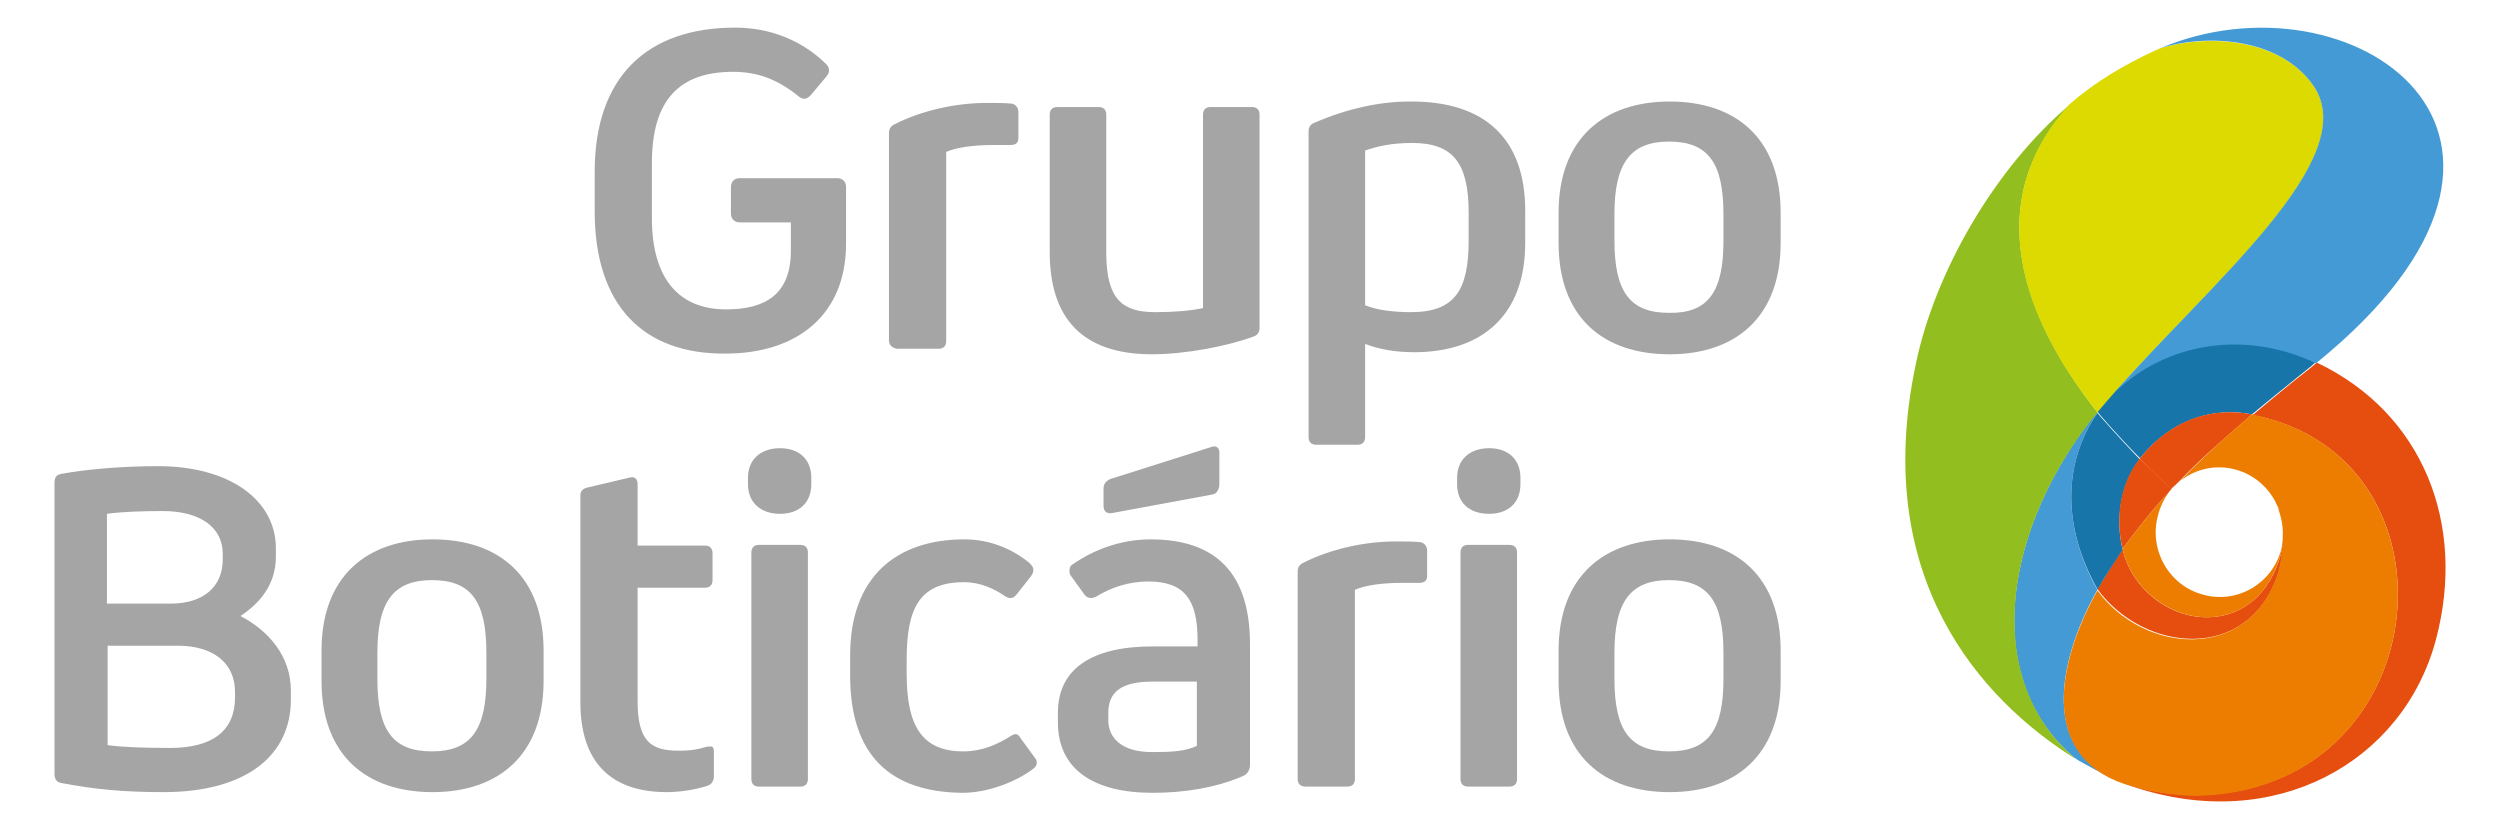
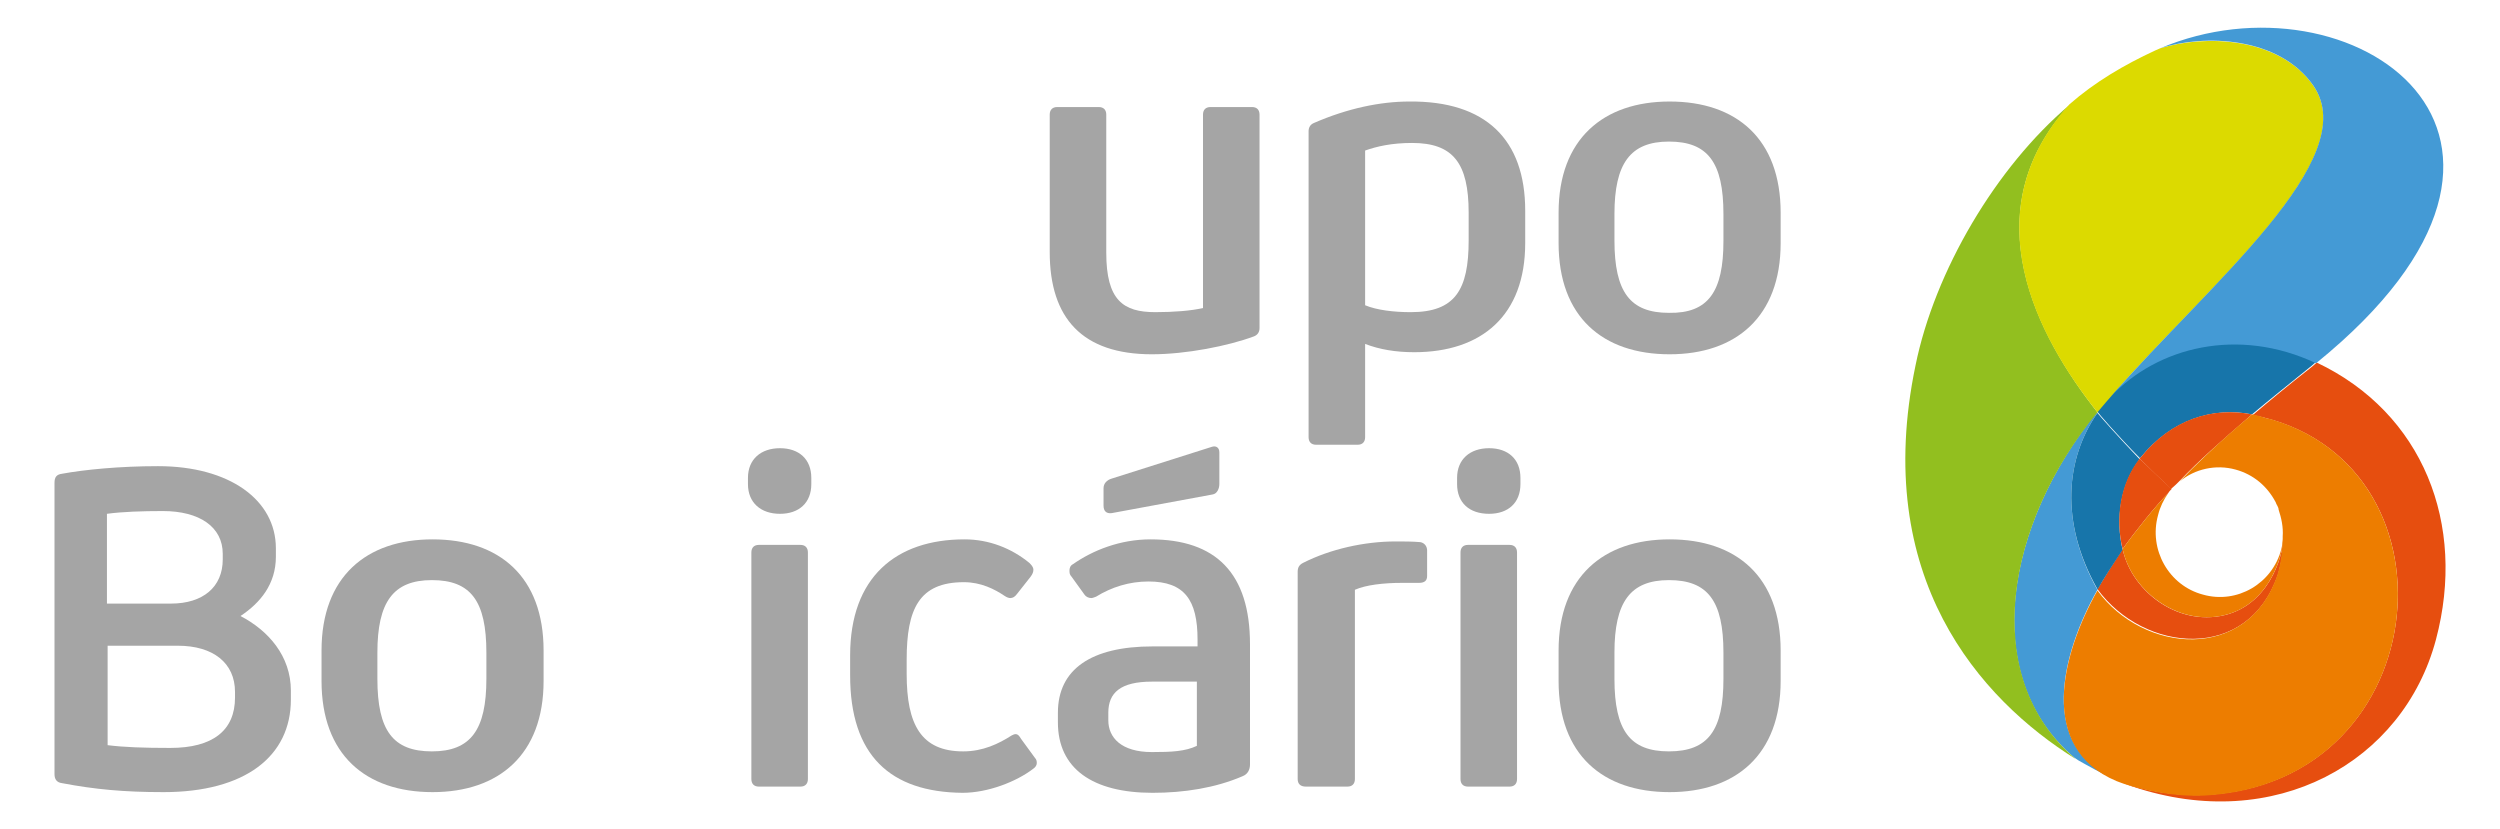
<svg xmlns="http://www.w3.org/2000/svg" width="181" height="60" viewBox="0 0 181 60" fill="none">
  <path d="M154.96 33.15C157.228 30.35 160.237 29.45 163.048 30C164.232 29 165.612 27.9 167.339 26.5C167.437 26.4 167.585 26.3 167.684 26.2C162.062 23.55 156.143 25 152.79 28.65C152.642 28.8 152.494 29 152.346 29.15C152.198 29.35 152 29.55 151.803 29.75C152 30 153.233 31.45 154.91 33.15C154.96 33.2 154.96 33.2 154.96 33.15Z" fill="#1775AA" />
  <path d="M151.853 42.7C151.853 42.65 151.853 42.65 151.853 42.7C149.091 37.75 149.584 33.15 151.853 29.9L151.902 29.95C151.853 29.9 151.803 29.85 151.803 29.85C145.244 37.95 143.222 48.95 150.176 54.85C150.275 54.9 150.373 55 150.472 55.05C151.014 55.35 152.099 56 153.234 56.45C147.513 54.1 149.239 47.35 151.853 42.7Z" fill="#449AD5" />
  <path d="M164.922 41.6C165.169 40.8 165.366 39.6 165.317 38.9C165.366 39.75 164.577 43.45 161.371 44.45C157.919 45.5 154.368 42.95 153.677 39.75C152.987 40.8 152.296 41.9 151.853 42.65C155.206 47.25 162.752 48 164.922 41.6Z" fill="#E64E0F" />
  <path d="M153.677 39.8C153.135 37.55 153.529 35.05 154.91 33.25C153.332 31.6 152.099 30.2 151.853 29.9C149.584 33.15 149.091 37.75 151.853 42.65C151.853 42.65 151.853 42.65 151.853 42.7C152.296 41.9 152.987 40.85 153.677 39.8Z" fill="#1775AA" />
  <path d="M157.82 34.8C159.201 33.35 160.73 32 163.048 30C160.237 29.45 157.228 30.3 154.96 33.15L154.91 33.2C155.601 33.9 156.39 34.65 157.179 35.4C157.426 35.2 157.623 35 157.82 34.8Z" fill="#E64E0F" />
  <path d="M157.228 35.4C156.39 34.65 155.65 33.9 154.91 33.2C153.48 35 153.135 37.55 153.677 39.75C154.565 38.5 156.045 36.65 156.982 35.7C157.031 35.6 157.13 35.5 157.228 35.4Z" fill="#E64E0F" />
-   <path d="M43.055 15.3V12.45C43.055 5.55 46.853 2 53.215 2C55.73 2 58.048 2.9 59.824 4.65C59.972 4.8 60.021 4.95 60.021 5.1C60.021 5.25 59.972 5.35 59.824 5.55L58.69 6.9C58.541 7.05 58.394 7.15 58.246 7.15C58.098 7.15 57.999 7.1 57.851 7C56.371 5.8 54.941 5.2 53.067 5.2C49.22 5.2 47.198 7.2 47.198 11.8V15.8C47.198 20.2 49.171 22.4 52.574 22.4C55.484 22.4 57.259 21.25 57.259 18.15V16.1H53.56C53.166 16.1 52.919 15.85 52.919 15.45V13.55C52.919 13.15 53.166 12.9 53.56 12.9H60.613C61.008 12.9 61.254 13.15 61.254 13.55V17.65C61.254 22.8 57.703 25.6 52.525 25.6C46.557 25.65 43.055 22.1 43.055 15.3Z" fill="#A5A5A5" />
-   <path d="M64.361 24.65V9.65C64.361 9.35 64.46 9.15 64.756 9C66.728 8 69.194 7.45 71.463 7.45C72.055 7.45 72.647 7.45 73.239 7.5C73.534 7.55 73.732 7.8 73.732 8.1V10C73.732 10.35 73.534 10.5 73.14 10.5H71.907C70.575 10.5 69.293 10.65 68.504 11V24.7C68.504 25.05 68.307 25.25 67.961 25.25H64.953C64.608 25.2 64.361 25 64.361 24.65Z" fill="#A5A5A5" />
  <path d="M76 18.25V8.3C76 7.95 76.198 7.75 76.543 7.75H79.551C79.896 7.75 80.094 7.95 80.094 8.3V18.3C80.094 21.75 81.327 22.6 83.645 22.6C84.976 22.6 86.259 22.5 87.097 22.3V8.3C87.097 7.95 87.294 7.75 87.639 7.75H90.648C90.993 7.75 91.19 7.95 91.19 8.3V23.75C91.19 24.05 91.043 24.25 90.796 24.35C88.922 25.05 85.864 25.65 83.398 25.65C78.368 25.65 76 23.05 76 18.25Z" fill="#A5A5A5" />
  <path d="M110.425 15.25V17.6C110.425 22.85 107.268 25.5 102.386 25.5C101.054 25.5 99.871 25.3 98.835 24.9V31.65C98.835 32 98.638 32.2 98.292 32.2H95.284C94.939 32.2 94.742 32 94.742 31.65V9.5C94.742 9.2 94.889 9 95.136 8.9C97.553 7.85 99.92 7.35 102.041 7.35C107.564 7.3 110.425 10.1 110.425 15.25ZM106.331 15.4C106.331 11.8 105.197 10.35 102.238 10.35C100.758 10.35 99.673 10.6 98.835 10.9V22.1C99.673 22.45 100.906 22.6 102.139 22.6C105.345 22.6 106.331 21 106.331 17.4V15.4Z" fill="#A5A5A5" />
  <path d="M112.842 17.6V15.4C112.842 10.05 116.097 7.35 120.881 7.35C125.714 7.35 128.919 10.05 128.919 15.4V17.6C128.919 22.95 125.664 25.65 120.881 25.65C116.047 25.65 112.842 22.95 112.842 17.6ZM124.777 17.45V15.5C124.777 11.75 123.642 10.25 120.831 10.25C118.02 10.25 116.886 11.85 116.886 15.5V17.4C116.886 21.15 118.02 22.65 120.831 22.65C123.692 22.7 124.777 21.1 124.777 17.45Z" fill="#A5A5A5" />
  <path d="M4.488 56.7C4.094 56.65 3.946 56.4 3.946 56.05V34.95C3.946 34.55 4.094 34.35 4.488 34.3C6.116 34 8.68 33.75 11.442 33.75C16.62 33.75 19.974 36.2 19.974 39.7V40.3C19.974 42.3 18.84 43.65 17.41 44.6C19.432 45.65 21.059 47.5 21.059 50V50.65C21.059 54.75 17.755 57.35 11.837 57.35C8.976 57.35 6.855 57.15 4.488 56.7ZM12.379 43.7C14.697 43.7 16.127 42.5 16.127 40.5V40.1C16.127 38.15 14.45 37 11.787 37C10.308 37 8.828 37.05 7.743 37.2V43.7H12.379ZM17.015 50.5V50.1C17.015 48 15.437 46.75 12.872 46.75H7.792V53.95C8.976 54.1 10.406 54.15 12.33 54.15C15.387 54.15 17.015 52.9 17.015 50.5Z" fill="#A5A5A5" />
  <path d="M23.279 49.3V47.1C23.279 41.75 26.534 39.05 31.317 39.05C36.151 39.05 39.356 41.75 39.356 47.1V49.3C39.356 54.65 36.102 57.35 31.317 57.35C26.484 57.35 23.279 54.65 23.279 49.3ZM35.214 49.15V47.25C35.214 43.5 34.079 42 31.268 42C28.457 42 27.323 43.6 27.323 47.25V49.15C27.323 52.9 28.457 54.4 31.268 54.4C34.079 54.4 35.214 52.85 35.214 49.15Z" fill="#A5A5A5" />
-   <path d="M51.686 54.4V56.2C51.686 56.5 51.538 56.8 51.193 56.9C50.256 57.2 49.122 57.35 48.283 57.35C44.141 57.35 42.02 55.1 42.02 50.85V35.9C42.02 35.55 42.168 35.4 42.513 35.3L45.275 34.65C45.423 34.6 45.669 34.55 45.768 34.55C46.015 34.55 46.163 34.75 46.163 35.05V39.5H51.045C51.39 39.5 51.588 39.7 51.588 40.05V42C51.588 42.35 51.39 42.55 51.045 42.55H46.163V50.75C46.163 53.65 47.1 54.35 49.122 54.35C49.911 54.35 50.355 54.3 51.045 54.1C51.193 54.05 51.292 54.05 51.39 54.05C51.588 54 51.686 54.15 51.686 54.4Z" fill="#A5A5A5" />
  <path d="M54.152 35.05V34.6C54.152 33.25 55.089 32.45 56.47 32.45C57.851 32.45 58.739 33.25 58.739 34.6V35.05C58.739 36.4 57.851 37.2 56.47 37.2C55.089 37.2 54.152 36.4 54.152 35.05ZM54.399 56.4V40C54.399 39.65 54.596 39.45 54.941 39.45H57.95C58.295 39.45 58.492 39.65 58.492 40V56.4C58.492 56.75 58.295 56.95 57.95 56.95H54.941C54.596 56.95 54.399 56.75 54.399 56.4Z" fill="#A5A5A5" />
  <path d="M61.55 48.9V47.45C61.55 41.8 64.854 39.05 69.835 39.05C71.611 39.05 73.238 39.7 74.521 40.75C74.669 40.9 74.817 41.05 74.817 41.25C74.817 41.4 74.767 41.55 74.619 41.75L73.633 43C73.485 43.2 73.337 43.3 73.14 43.3C73.041 43.3 72.893 43.25 72.745 43.15C72.005 42.65 71.019 42.15 69.786 42.15C66.531 42.15 65.643 44.1 65.643 47.75V48.8C65.643 52.45 66.679 54.4 69.737 54.4C71.167 54.4 72.301 53.85 73.238 53.25C73.337 53.2 73.436 53.15 73.534 53.15C73.682 53.15 73.781 53.25 73.929 53.5L74.915 54.85C75.063 55 75.063 55.15 75.063 55.25C75.063 55.4 74.965 55.55 74.817 55.65C73.584 56.6 71.512 57.4 69.687 57.4C64.46 57.35 61.55 54.7 61.55 48.9Z" fill="#A5A5A5" />
  <path d="M90.5 46.65V55.35C90.5 55.7 90.352 56.05 89.957 56.2C87.985 57.05 85.716 57.4 83.447 57.4C79.107 57.4 76.592 55.65 76.592 52.3V51.6C76.592 48.45 79.009 46.8 83.447 46.8H86.702V46.3C86.702 43.45 85.765 42.1 83.151 42.1C81.77 42.1 80.488 42.5 79.354 43.2C79.206 43.25 79.107 43.3 79.009 43.3C78.811 43.3 78.614 43.2 78.516 43.05L77.578 41.75C77.43 41.6 77.43 41.45 77.43 41.3C77.43 41.15 77.48 40.95 77.677 40.85C79.107 39.85 81.08 39.05 83.299 39.05C88.034 39.05 90.5 41.5 90.5 46.65ZM79.896 36.6V35.35C79.896 35 80.143 34.75 80.488 34.65L87.738 32.35C88.034 32.25 88.281 32.4 88.281 32.75V35.05C88.281 35.35 88.133 35.75 87.787 35.8L80.488 37.15C80.094 37.2 79.896 37 79.896 36.6ZM86.653 54V49.35H83.398C81.129 49.35 80.242 50.15 80.242 51.6V52.15C80.242 53.4 81.179 54.45 83.398 54.45C84.828 54.45 85.815 54.4 86.653 54Z" fill="#A5A5A5" />
  <path d="M93.952 56.4V41.4C93.952 41.1 94.051 40.9 94.347 40.75C96.32 39.75 98.786 39.2 101.054 39.2C101.646 39.2 102.238 39.2 102.83 39.25C103.126 39.3 103.323 39.55 103.323 39.85V41.7C103.323 42.05 103.126 42.2 102.731 42.2H101.498C100.167 42.2 98.884 42.35 98.095 42.7V56.4C98.095 56.75 97.898 56.95 97.553 56.95H94.544C94.15 56.95 93.952 56.75 93.952 56.4Z" fill="#A5A5A5" />
  <path d="M105.493 35.05V34.6C105.493 33.25 106.43 32.45 107.811 32.45C109.192 32.45 110.08 33.25 110.08 34.6V35.05C110.08 36.4 109.192 37.2 107.811 37.2C106.381 37.2 105.493 36.4 105.493 35.05ZM105.74 56.4V40C105.74 39.65 105.937 39.45 106.282 39.45H109.29C109.636 39.45 109.833 39.65 109.833 40V56.4C109.833 56.75 109.636 56.95 109.29 56.95H106.282C105.937 56.95 105.74 56.75 105.74 56.4Z" fill="#A5A5A5" />
  <path d="M112.842 49.3V47.1C112.842 41.75 116.097 39.05 120.881 39.05C125.714 39.05 128.919 41.75 128.919 47.1V49.3C128.919 54.65 125.664 57.35 120.881 57.35C116.047 57.35 112.842 54.65 112.842 49.3ZM124.777 49.15V47.25C124.777 43.5 123.642 42 120.831 42C118.02 42 116.886 43.6 116.886 47.25V49.15C116.886 52.9 118.02 54.4 120.831 54.4C123.692 54.4 124.777 52.85 124.777 49.15Z" fill="#A5A5A5" />
  <path d="M151.853 29.85C151.803 29.85 151.853 29.8 151.853 29.85C147.513 24.35 142.729 15.4 149.831 7.6C144.504 12.1 140.065 19.65 138.685 26.45C135.479 41.8 143.321 50.6 150.274 54.95C143.222 48.95 145.244 37.9 151.853 29.85Z" fill="#92BF1F" />
  <path d="M151.853 29.85L151.803 29.95C151.803 29.9 151.803 29.85 151.853 29.85C158.905 21.4 171.334 11.75 167.487 6.2C165.021 2.65 159.596 2.5 156.39 3.5C156.291 3.55 156.143 3.6 156.045 3.65C153.776 4.7 151.655 5.95 149.831 7.55C142.729 15.4 147.463 24.35 151.853 29.85Z" fill="#DCDA00" />
  <path d="M167.733 26.25C167.635 26.35 167.487 26.45 167.388 26.55C165.662 27.9 164.281 29.05 163.097 30.05C178.534 33.05 176.611 56.7 159.645 57.55C157.426 57.65 155.157 57.2 153.776 56.7C153.973 56.8 154.269 56.9 154.417 56.95C164.676 60.4 173.997 55.2 176.364 46.3C178.583 37.95 175.427 29.9 167.733 26.25Z" fill="#E64E0F" />
  <path d="M156.39 3.5C159.596 2.45 165.021 2.65 167.487 6.2C171.136 11.5 159.941 20.55 152.79 28.75C156.193 25.1 162.062 23.65 167.684 26.3C188.102 9.75 170.15 -2.35 156.39 3.5Z" fill="#449AD5" />
  <path d="M164.577 30.4C164.478 30.35 164.33 30.35 164.232 30.3C164.133 30.3 164.034 30.25 163.985 30.25C163.886 30.2 163.788 30.2 163.689 30.15C163.492 30.1 163.295 30.05 163.097 30L162.999 30.05C162.999 30.05 160.237 32.3 157.82 34.85C158.905 33.95 160.434 33.6 161.864 34C163.147 34.35 164.133 35.2 164.725 36.3C164.774 36.35 164.774 36.45 164.824 36.5C164.824 36.55 164.873 36.6 164.873 36.6C164.922 36.7 164.972 36.8 164.972 36.9C165.169 37.5 165.317 38.15 165.267 38.85C165.267 38.95 165.267 39 165.267 39.1C165.267 39.8 165.119 40.9 164.873 41.65C162.703 48 155.157 47.3 151.853 42.75C149.239 47.4 147.513 54.15 153.234 56.55C153.332 56.6 153.53 56.65 153.776 56.75C155.157 57.2 157.376 57.7 159.596 57.6C176.068 56.75 178.386 34.6 164.577 30.4Z" fill="#ED7D00" />
  <path d="M165.317 38.5C165.317 38.9 165.267 39.35 165.169 39.75C164.528 42.25 161.963 43.75 159.497 43.05C157.031 42.4 155.552 39.8 156.242 37.3C156.39 36.7 156.637 36.2 156.982 35.7C156.045 36.65 154.565 38.5 153.677 39.75C154.368 42.95 157.968 45.5 161.371 44.45C164.429 43.5 165.267 40.1 165.317 39.05C165.317 39.3 165.317 39.6 165.267 39.9C165.366 39.25 165.317 38.75 165.317 38.5Z" fill="#ED7D00" />
</svg>